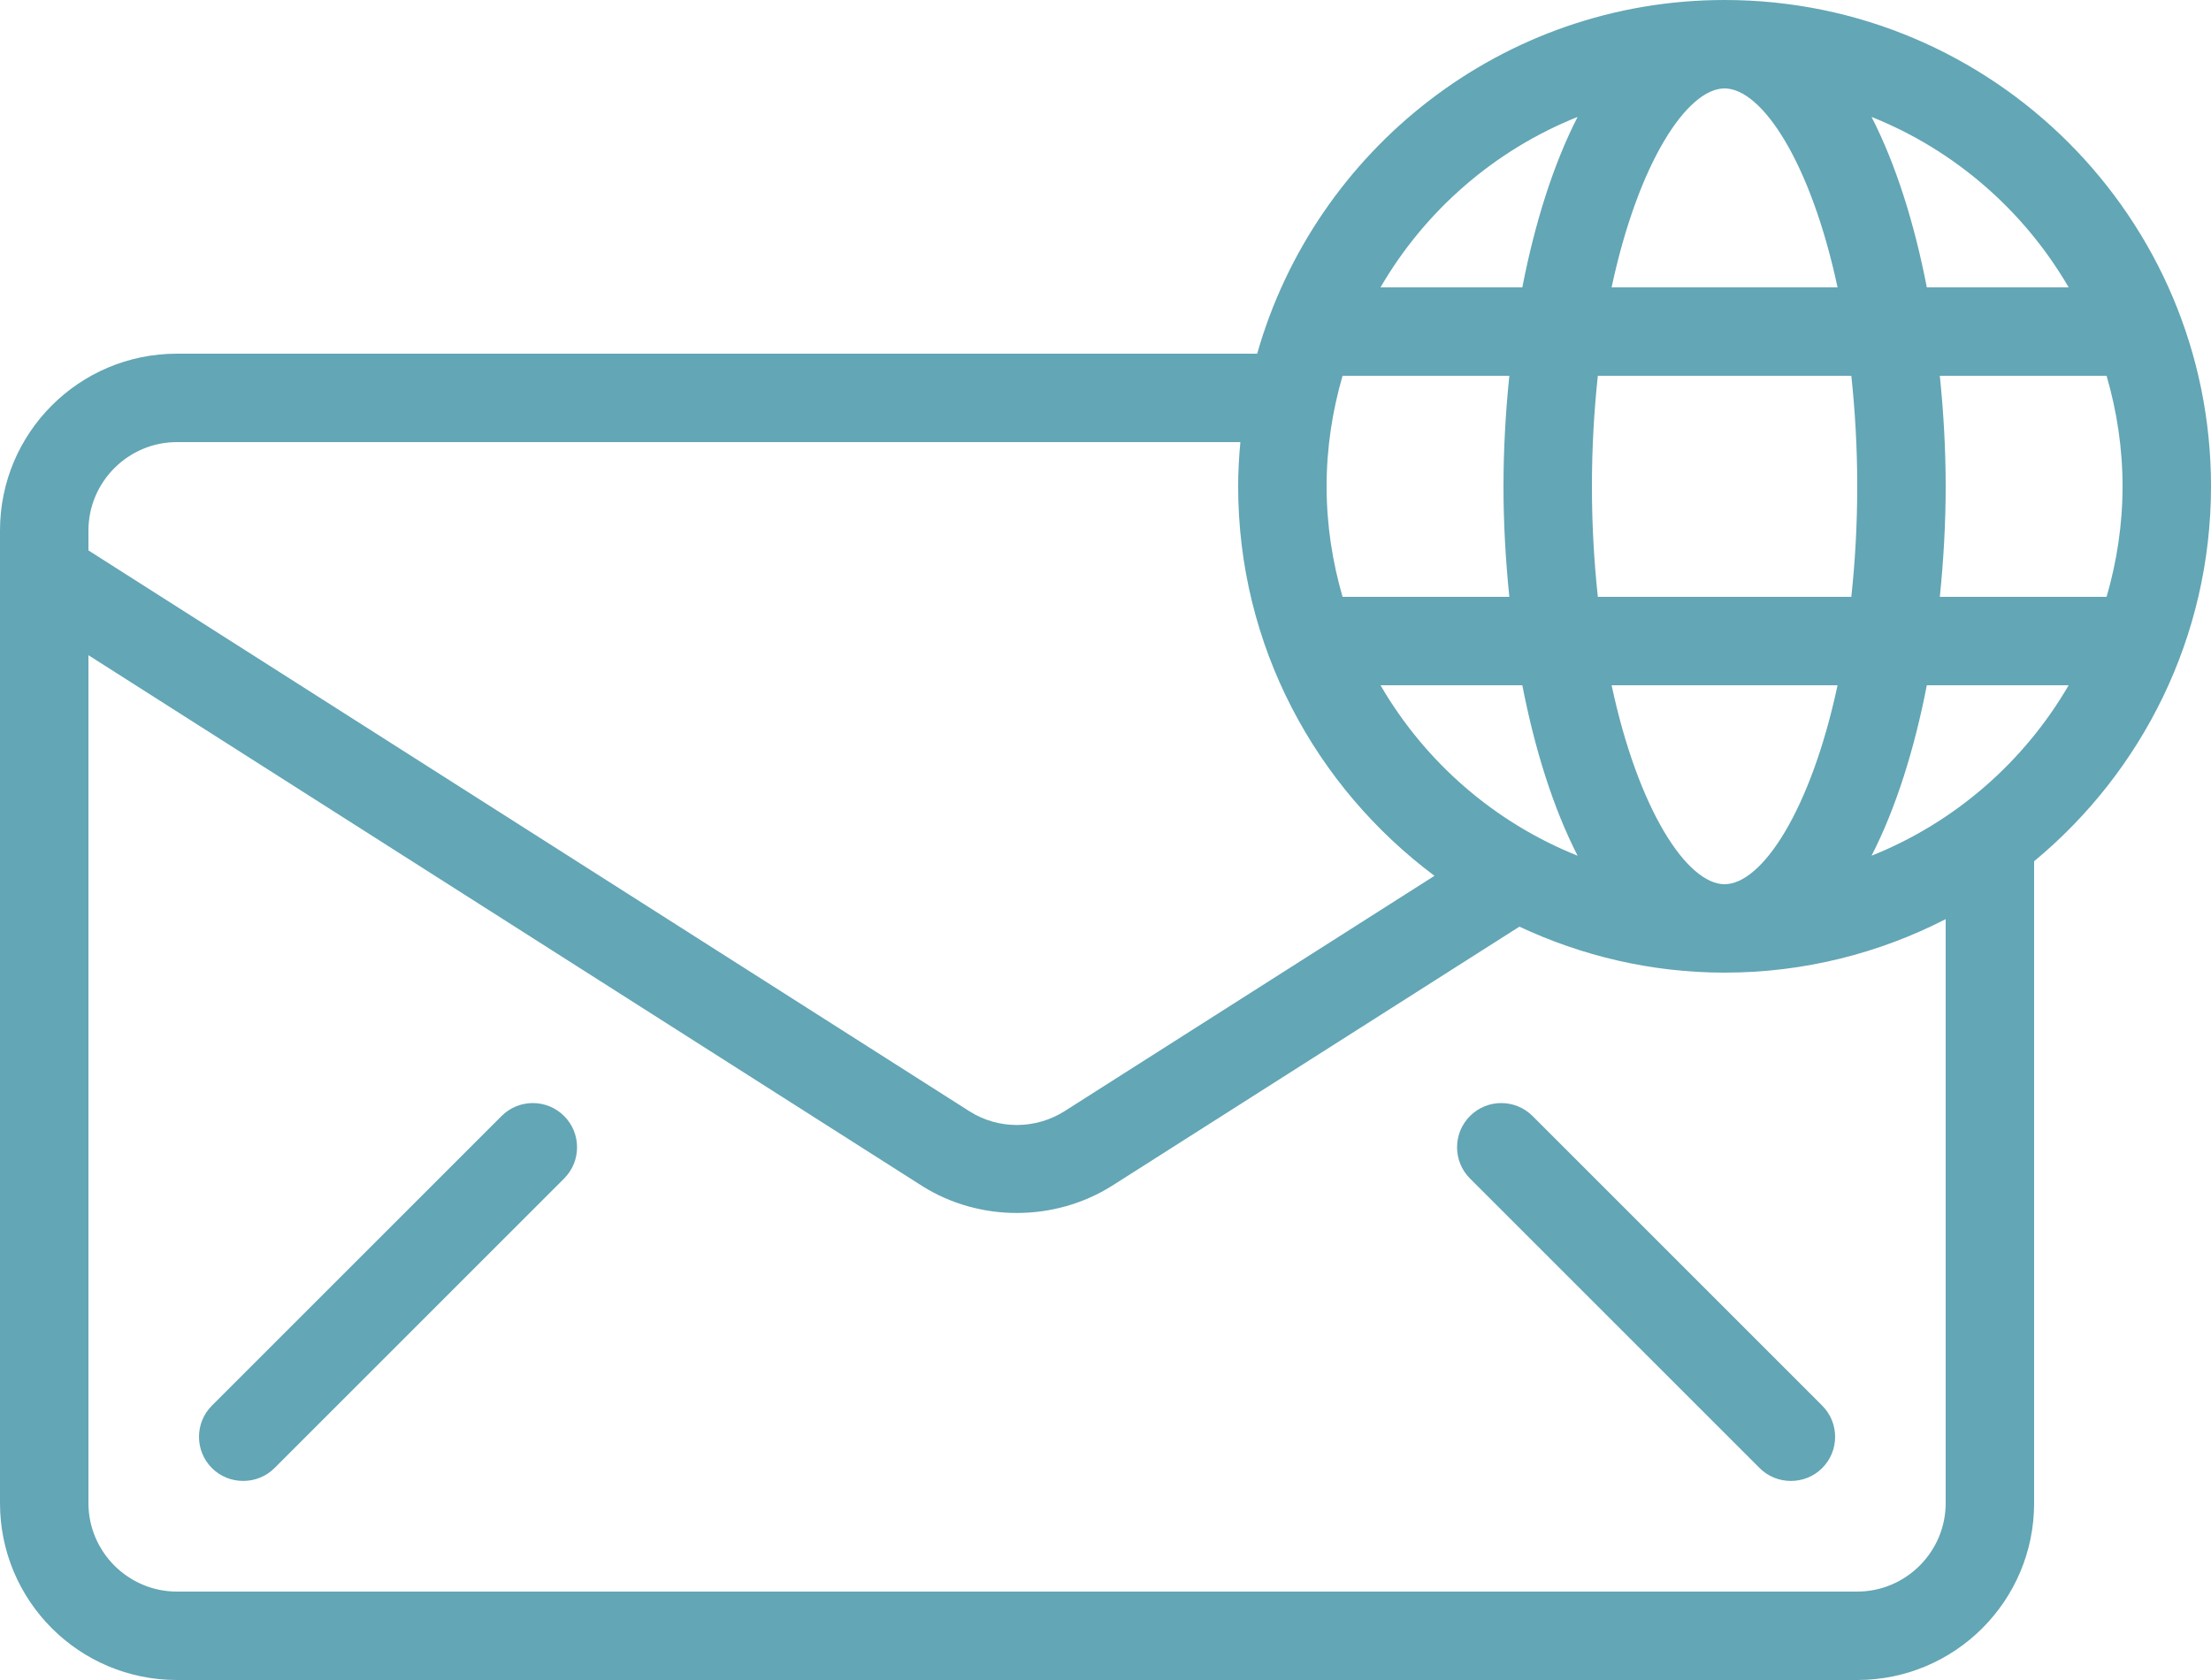
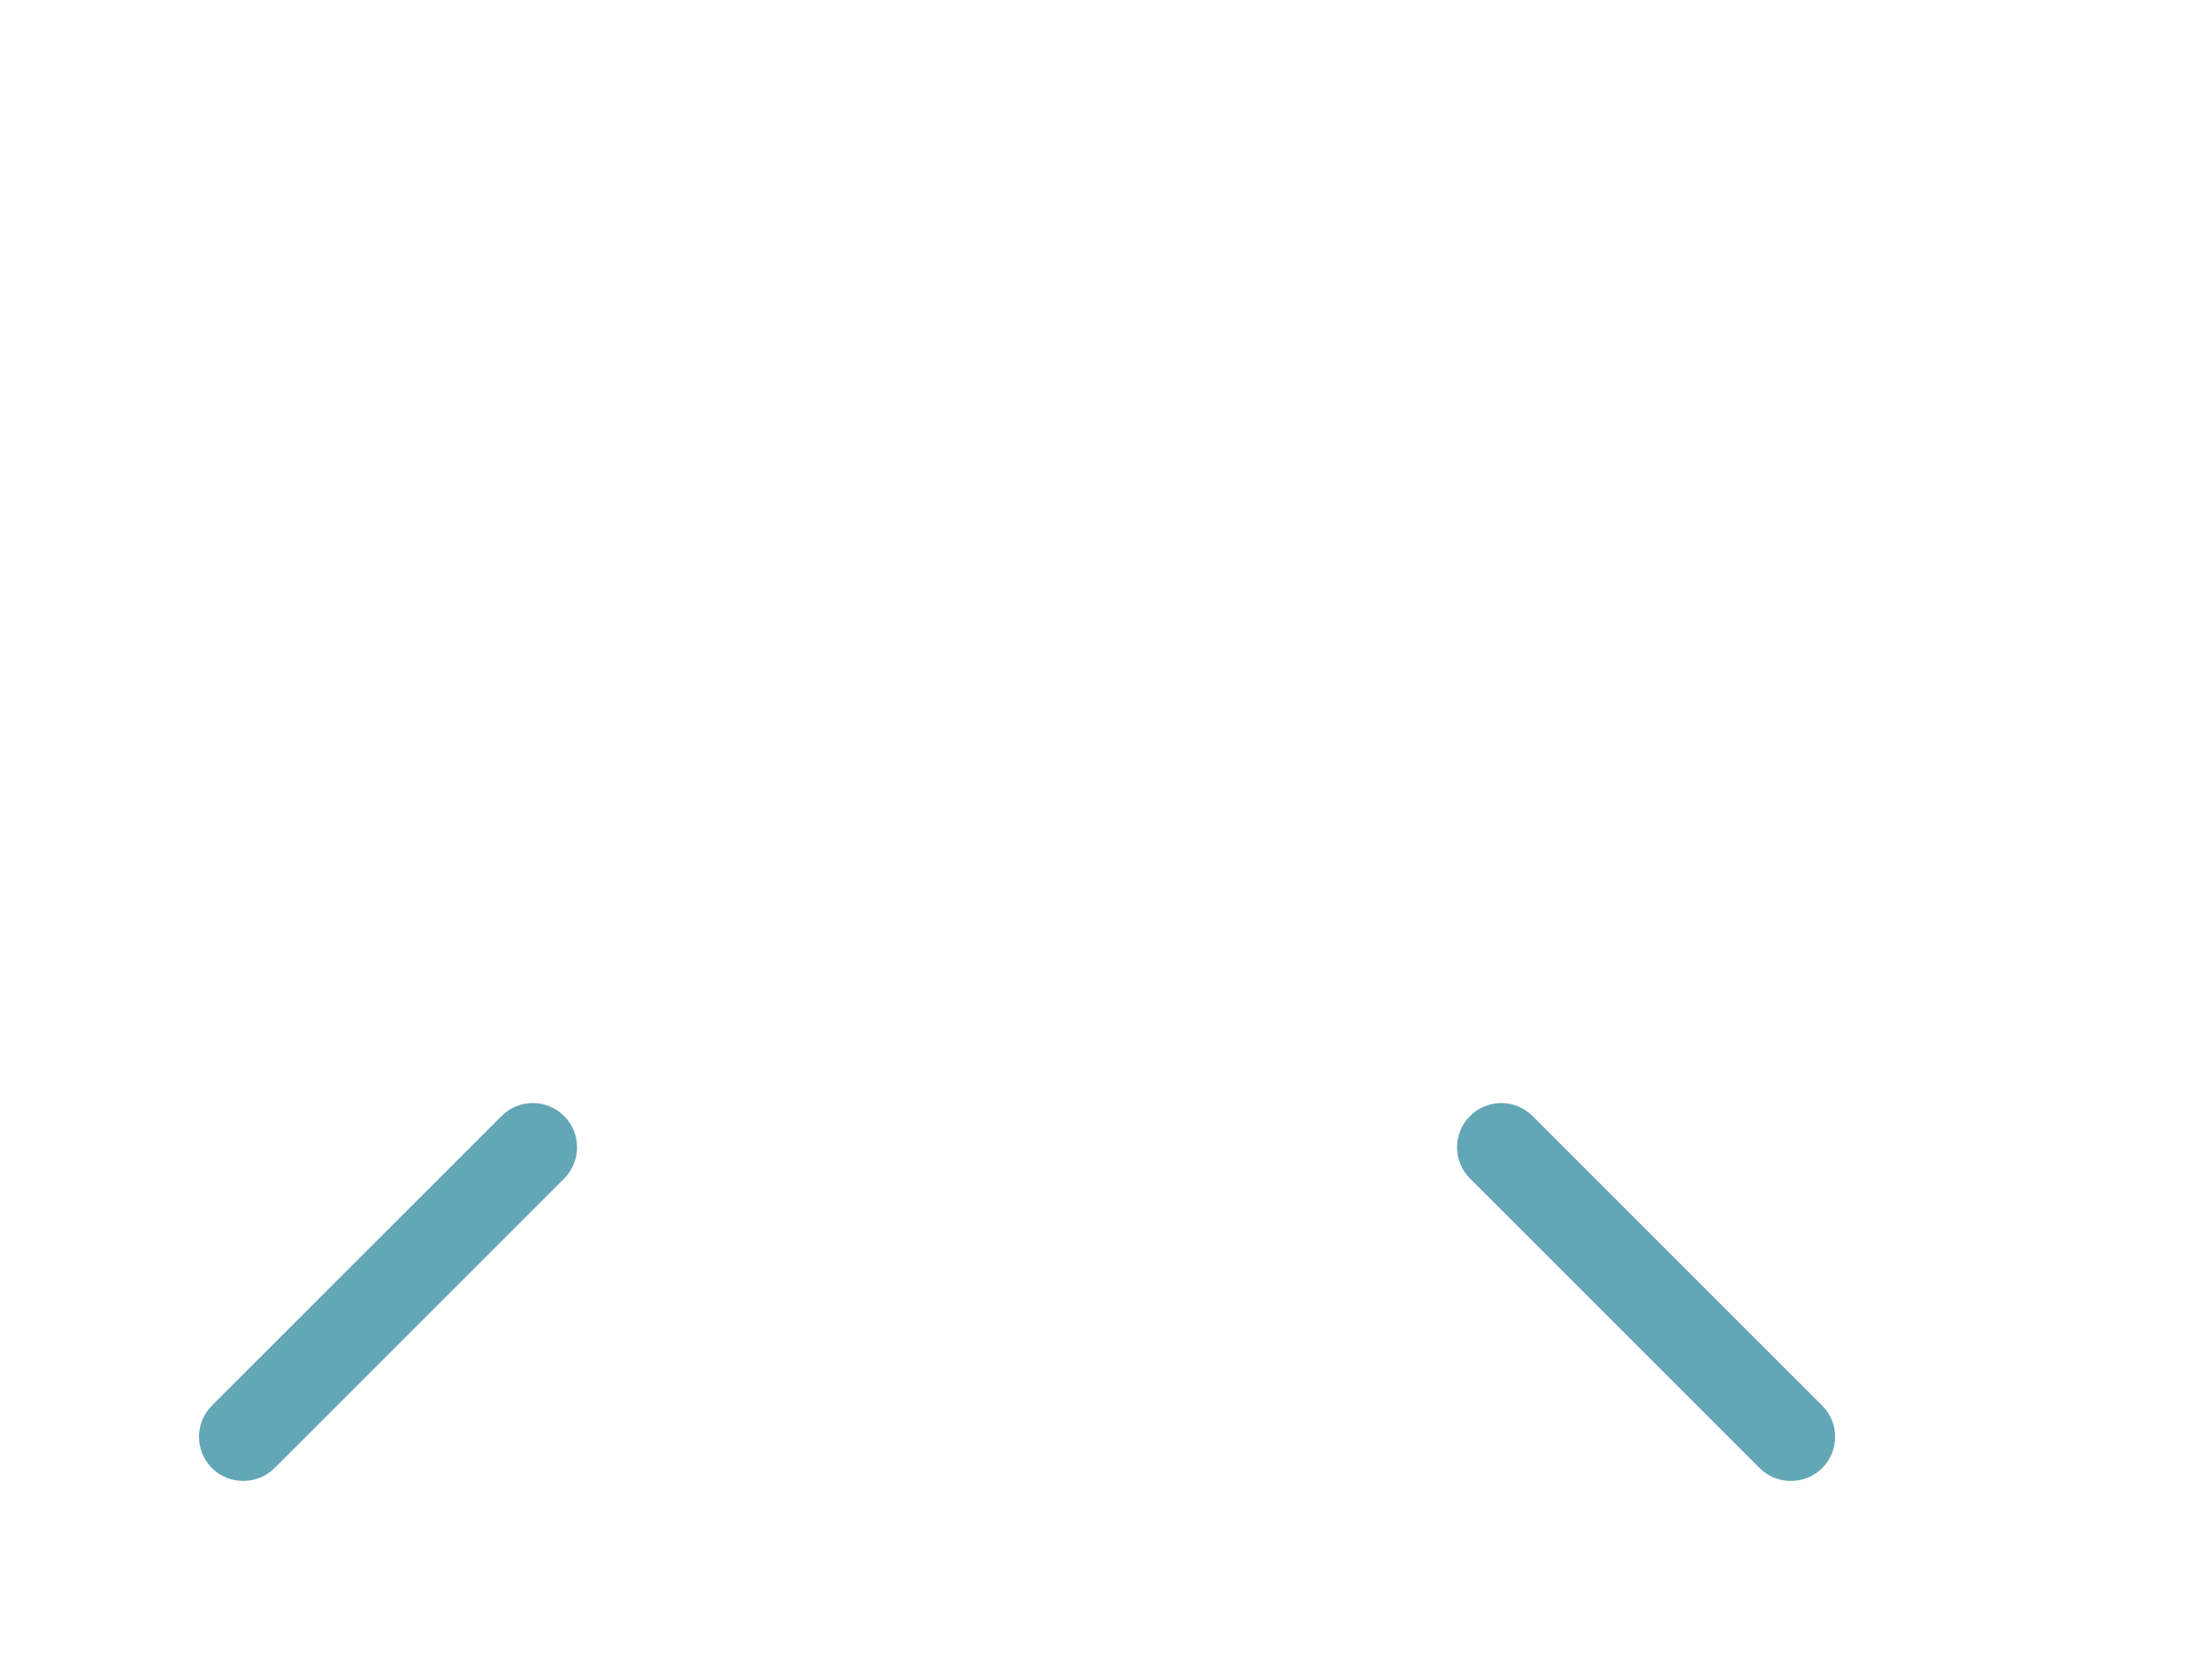
<svg xmlns="http://www.w3.org/2000/svg" id="Layer_2" viewBox="0 0 468.613 356.146">
  <defs>
    <style>.cls-1{fill:#63a6b5;stroke-width:0px;}</style>
  </defs>
  <g id="Layer_1-2">
    <path class="cls-1" d="m106.307,236.585l-61.386,61.386c-3.661,3.661-3.661,9.592,0,13.253,3.63,3.63,9.627,3.626,13.253,0l61.386-61.386c3.661-3.661,3.661-9.592,0-13.253s-9.592-3.661-13.253,0Z" />
    <path class="cls-1" d="m311.563,236.585c-3.661,3.661-3.661,9.592,0,13.253,0,0,61.386,61.386,61.387,61.387,3.629,3.628,9.621,3.631,13.252-.001,3.661-3.661,3.661-9.592,0-13.253l-61.386-61.386c-3.661-3.661-9.592-3.661-13.253,0Z" />
-     <path class="cls-1" d="m365.518,0c-47.049,0-86.787,31.772-99.065,74.978H37.489C16.776,74.978,0,91.754,0,112.467v206.19c0,20.712,16.776,37.489,37.489,37.489h356.146c20.713,0,37.489-16.777,37.489-37.489v-136.085c22.868-18.932,37.489-47.517,37.489-79.477,0-56.89-46.205-103.095-103.095-103.095Zm72.926,60.92h-30.059c-2.634-13.558-6.545-26.041-11.719-36.136,17.638,7.048,32.329,19.871,41.778,36.136Zm11.425,42.175c0,8.135-1.222,15.98-3.384,23.431h-35.346c.793-7.749,1.241-15.62,1.241-23.431s-.448-15.681-1.241-23.431h35.346c2.162,7.45,3.384,15.296,3.384,23.431Zm-84.35,84.35c-7.904,0-18.266-15.615-23.945-42.175h47.89c-5.679,26.56-16.041,42.175-23.945,42.175Zm-84.35-84.35c0-8.135,1.221-15.98,3.384-23.431h35.346c-.793,7.749-1.241,15.62-1.241,23.431s.448,15.681,1.241,23.431h-35.346c-2.162-7.45-3.384-15.296-3.384-23.431Zm41.484,42.175c2.634,13.558,6.545,26.041,11.719,36.136-17.638-7.047-32.328-19.871-41.777-36.136h30.058Zm16.004-18.744c-.781-7.301-1.254-15.092-1.254-23.431s.474-16.13,1.254-23.431h53.725c.781,7.301,1.254,15.092,1.254,23.431s-.474,16.13-1.254,23.431h-53.725Zm26.862-107.781c7.904,0,18.266,15.615,23.945,42.175h-47.89c5.679-26.56,16.041-42.175,23.945-42.175Zm-31.148,6.04c-5.174,10.095-9.085,22.578-11.719,36.136h-30.059c9.449-16.264,24.139-29.087,41.778-36.136ZM18.744,112.467c0-10.31,8.435-18.744,18.744-18.744h225.403c-.281,3.092-.469,6.185-.469,9.372,0,33.834,16.401,63.731,41.613,82.57l-78.352,49.86c-6.186,3.936-14.058,3.936-20.151.094L18.744,116.685v-4.218Zm393.635,206.19c0,10.309-8.435,18.744-18.744,18.744H37.489c-10.309,0-18.744-8.435-18.744-18.744v-179.76l176.761,112.56c12.091,7.592,28.023,7.592,40.207-.093l86.318-54.922c13.215,6.186,27.93,9.748,43.487,9.748,16.87,0,32.803-4.124,46.861-11.341v123.808Zm-15.713-137.251c5.174-10.095,9.085-22.578,11.719-36.136h30.058c-9.449,16.264-24.139,29.088-41.777,36.136Z" />
  </g>
</svg>